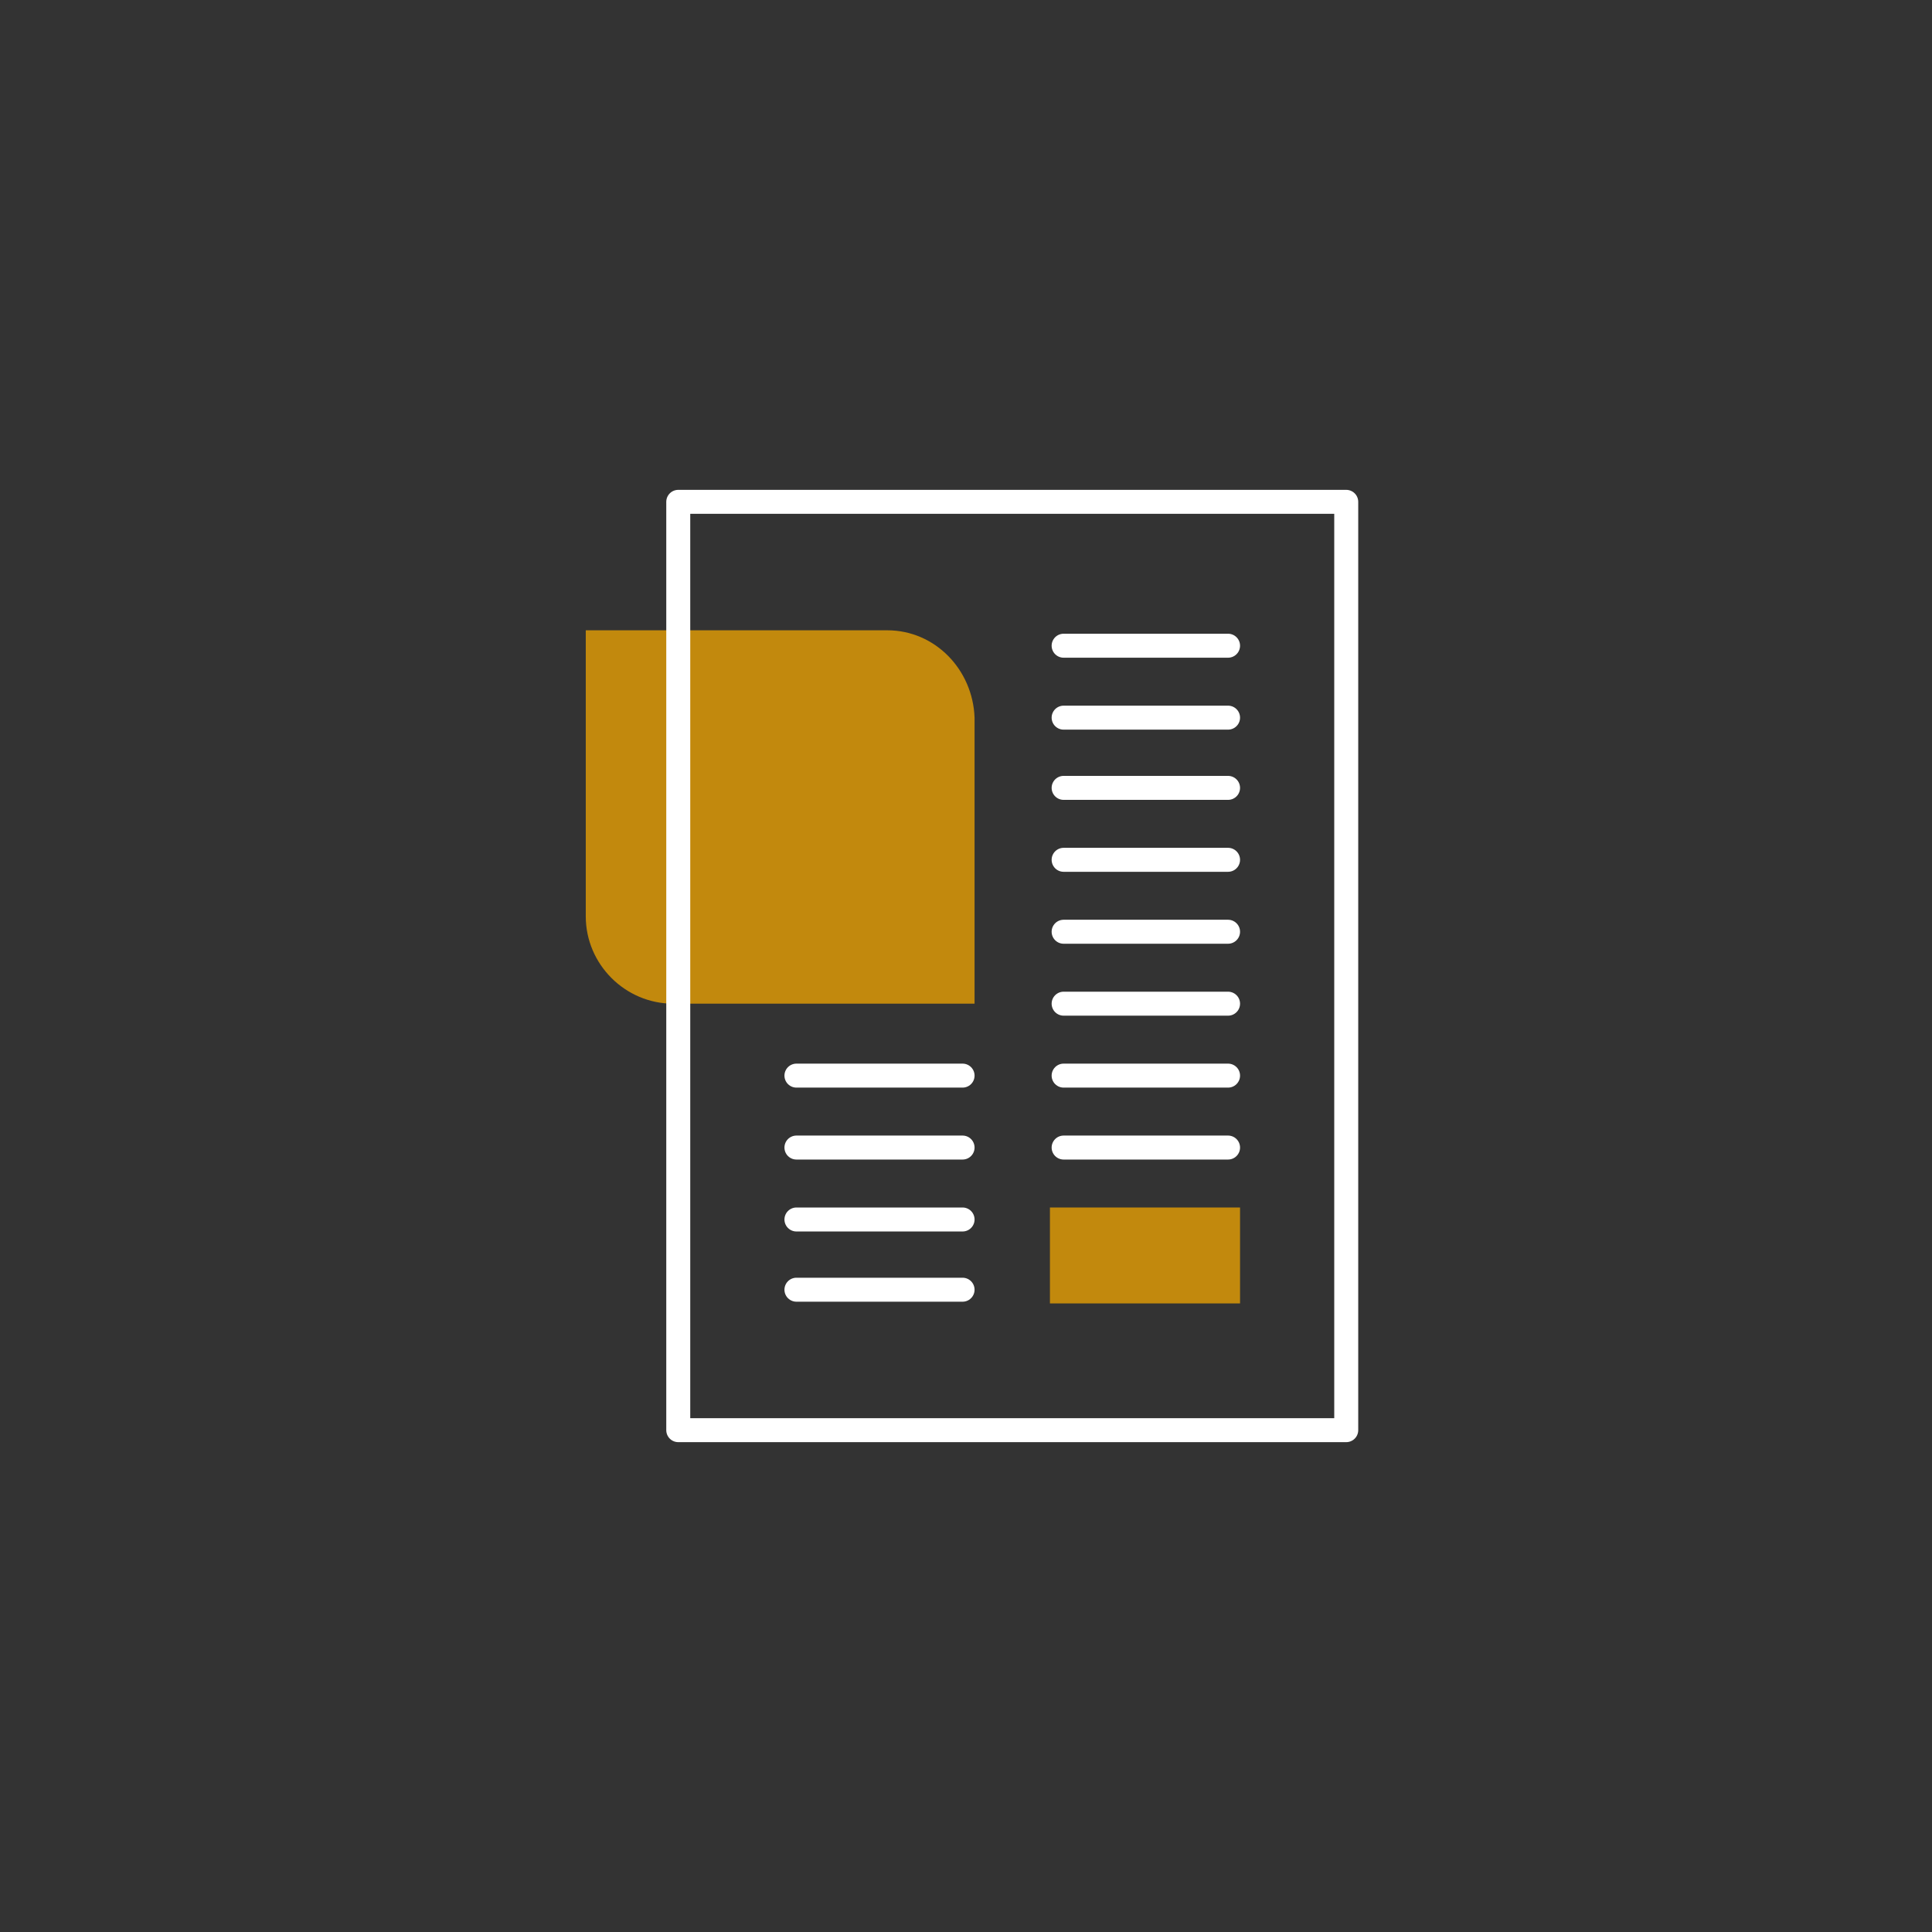
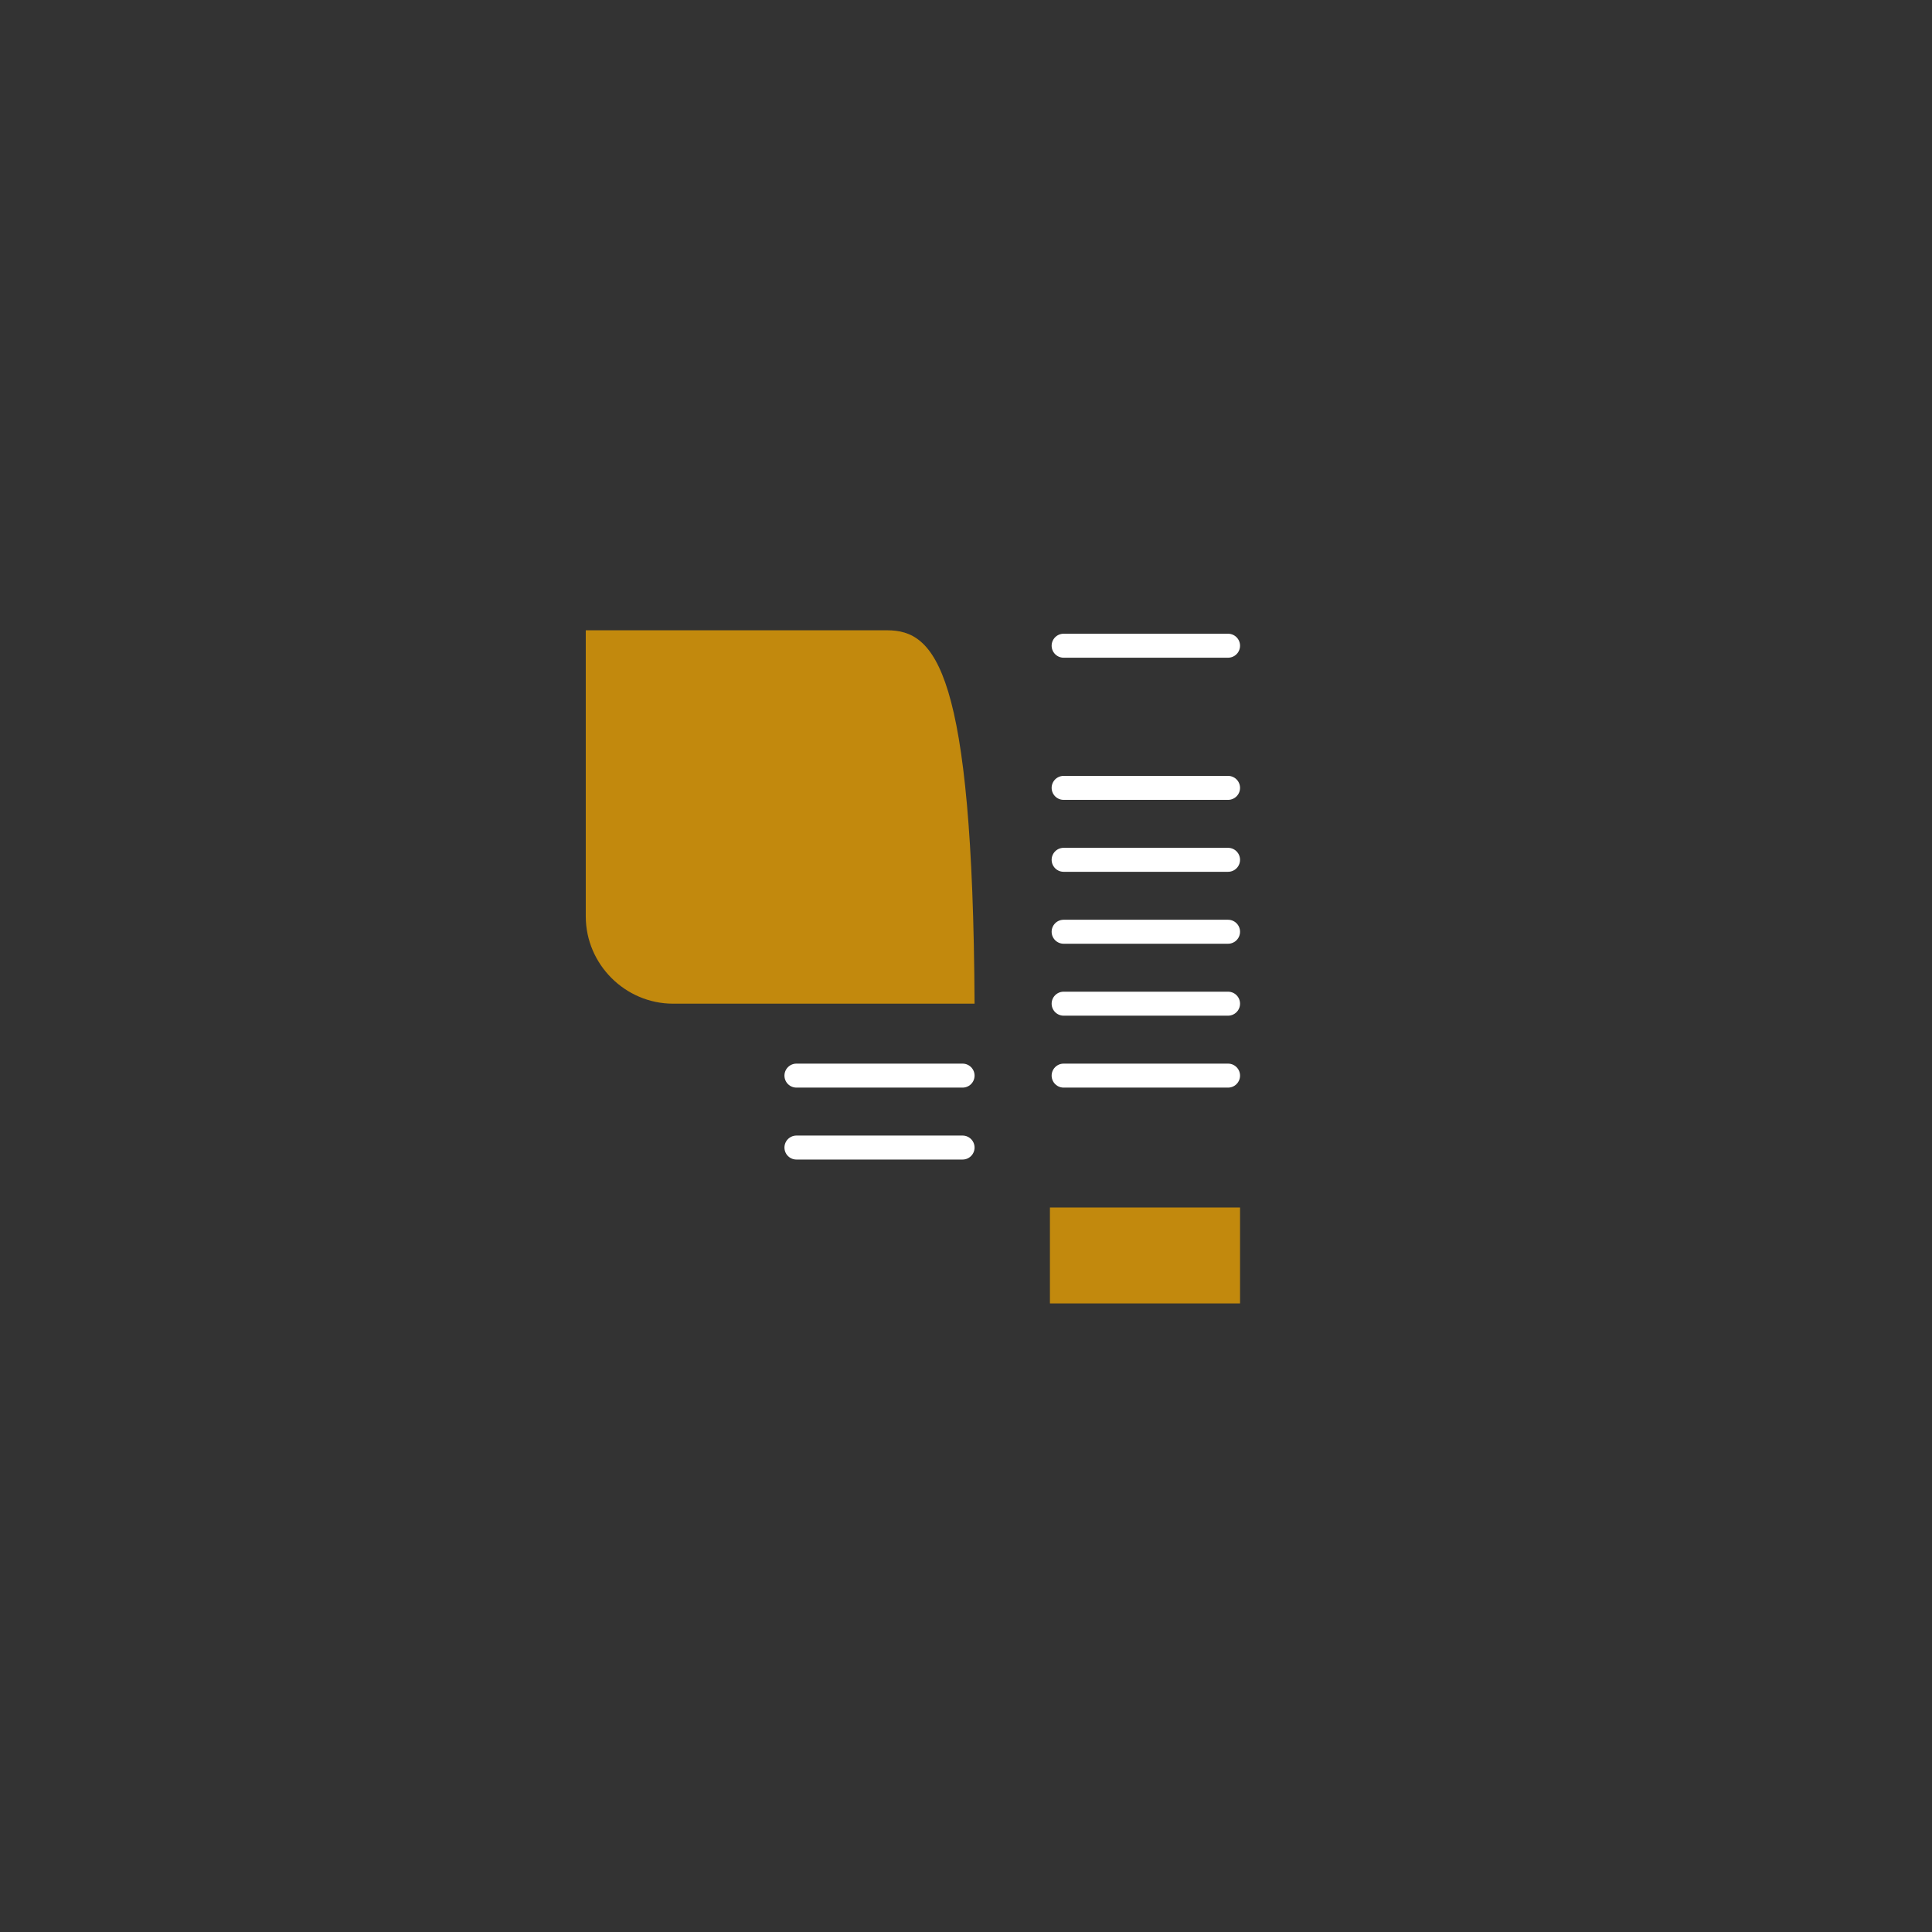
<svg xmlns="http://www.w3.org/2000/svg" version="1.1" id="Ebene_1" x="0px" y="0px" viewBox="0 0 112.8 112.8" style="enable-background:new 0 0 112.8 112.8;" xml:space="preserve">
  <rect x="0" y="0" width="112.8" height="112.8" fill="#333333" stroke="none" />
  <style type="text/css">
	.st0{fill:none;stroke:#FFFFFF;stroke-width:1.4;stroke-linecap:round;stroke-linejoin:round;stroke-miterlimit:10;}
	.st1{fill:#C2890D;}
</style>
  <g>
    <g>
-       <line class="st0" x1="62.1" y1="41.9" x2="71.7" y2="41.9" />
      <line class="st0" x1="62.1" y1="46" x2="71.7" y2="46" />
      <line class="st0" x1="62.1" y1="50.2" x2="71.7" y2="50.2" />
      <line class="st0" x1="62.1" y1="54.4" x2="71.7" y2="54.4" />
      <line class="st0" x1="62.1" y1="58.6" x2="71.7" y2="58.6" />
      <line class="st0" x1="62.1" y1="62.8" x2="71.7" y2="62.8" />
-       <line class="st0" x1="62.1" y1="67" x2="71.7" y2="67" />
      <line class="st0" x1="62.1" y1="37.7" x2="71.7" y2="37.7" />
      <line class="st0" x1="46.5" y1="62.8" x2="56.2" y2="62.8" />
      <line class="st0" x1="46.5" y1="67" x2="56.2" y2="67" />
-       <line class="st0" x1="46.5" y1="71.2" x2="56.2" y2="71.2" />
-       <line class="st0" x1="46.5" y1="75.3" x2="56.2" y2="75.3" />
-       <path class="st1" d="M51.8,36.8H34.2v16.7c0,2.8,2.3,5.1,5.1,5.1h17.6V41.9C56.8,39.1,54.6,36.8,51.8,36.8z" />
+       <path class="st1" d="M51.8,36.8H34.2v16.7c0,2.8,2.3,5.1,5.1,5.1h17.6C56.8,39.1,54.6,36.8,51.8,36.8z" />
      <rect x="61.3" y="70.5" class="st1" width="11.1" height="5.6" />
    </g>
-     <rect x="39.6" y="29.3" class="st0" width="39" height="54.2" />
  </g>
  <g>
</g>
  <g>
</g>
  <g>
</g>
  <g>
</g>
  <g>
</g>
  <g>
</g>
  <g>
</g>
  <g>
</g>
  <g>
</g>
  <g>
</g>
  <g>
</g>
  <g>
</g>
  <g>
</g>
  <g>
</g>
  <g>
</g>
</svg>